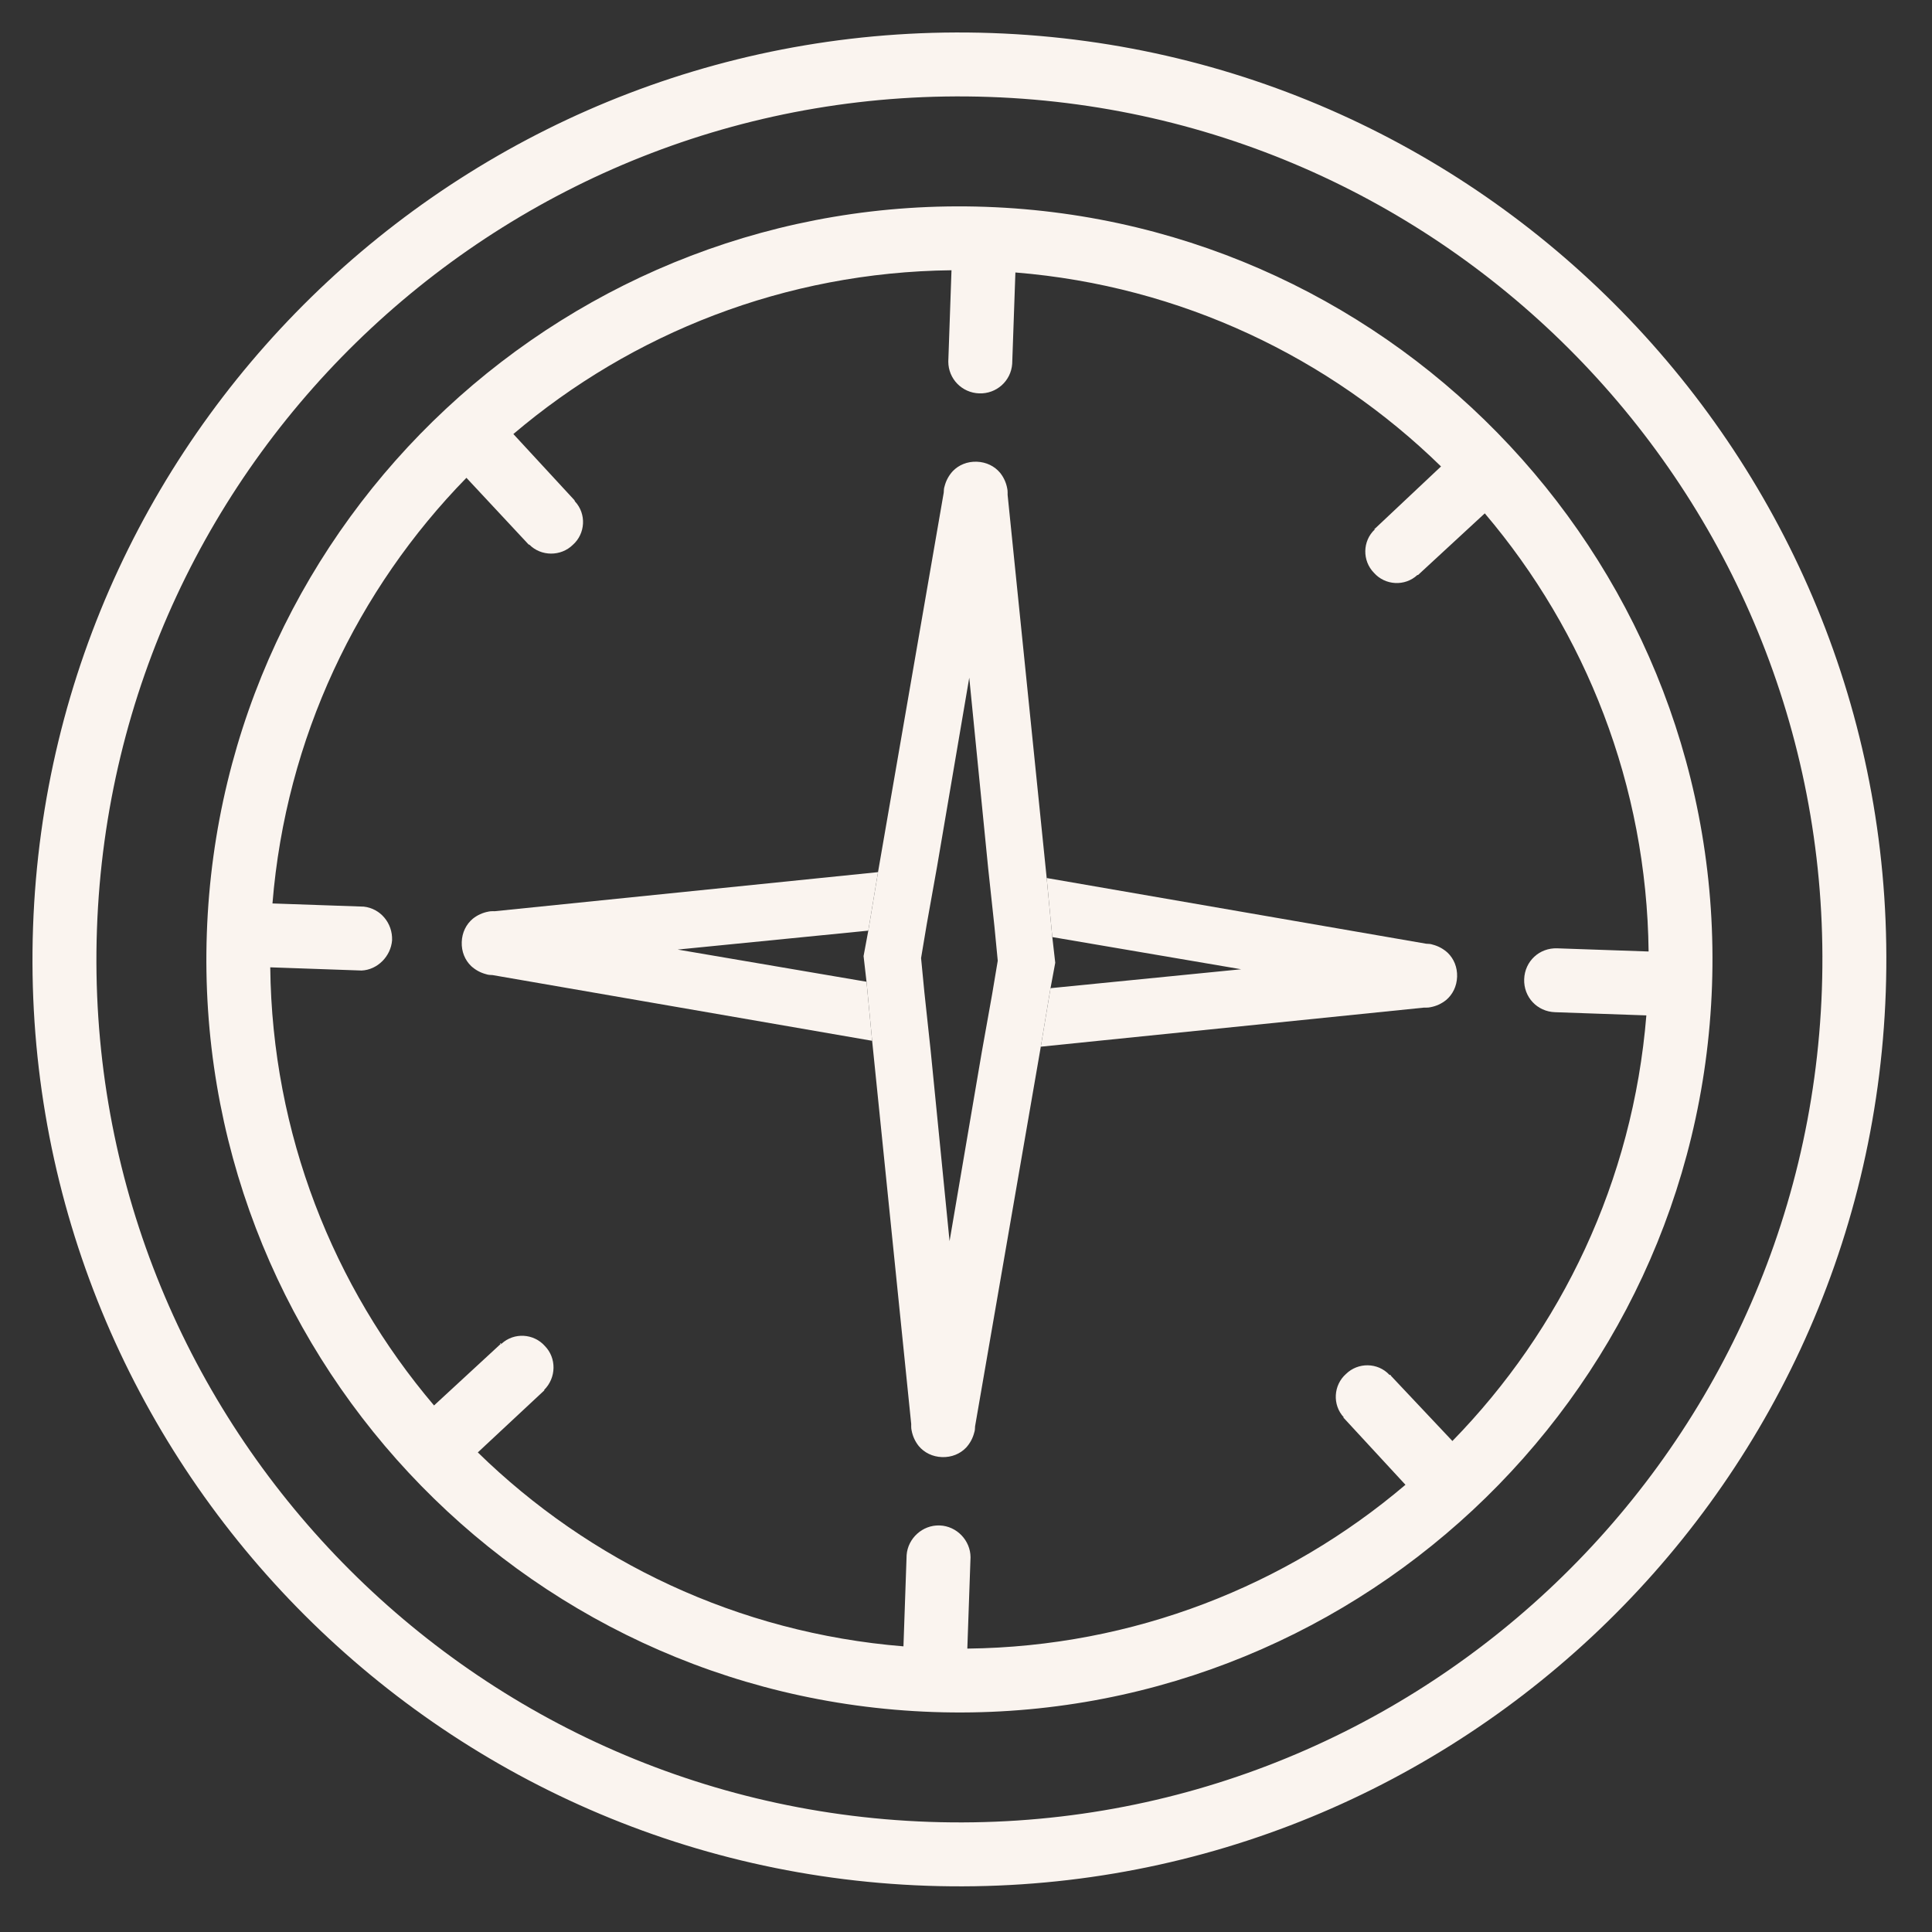
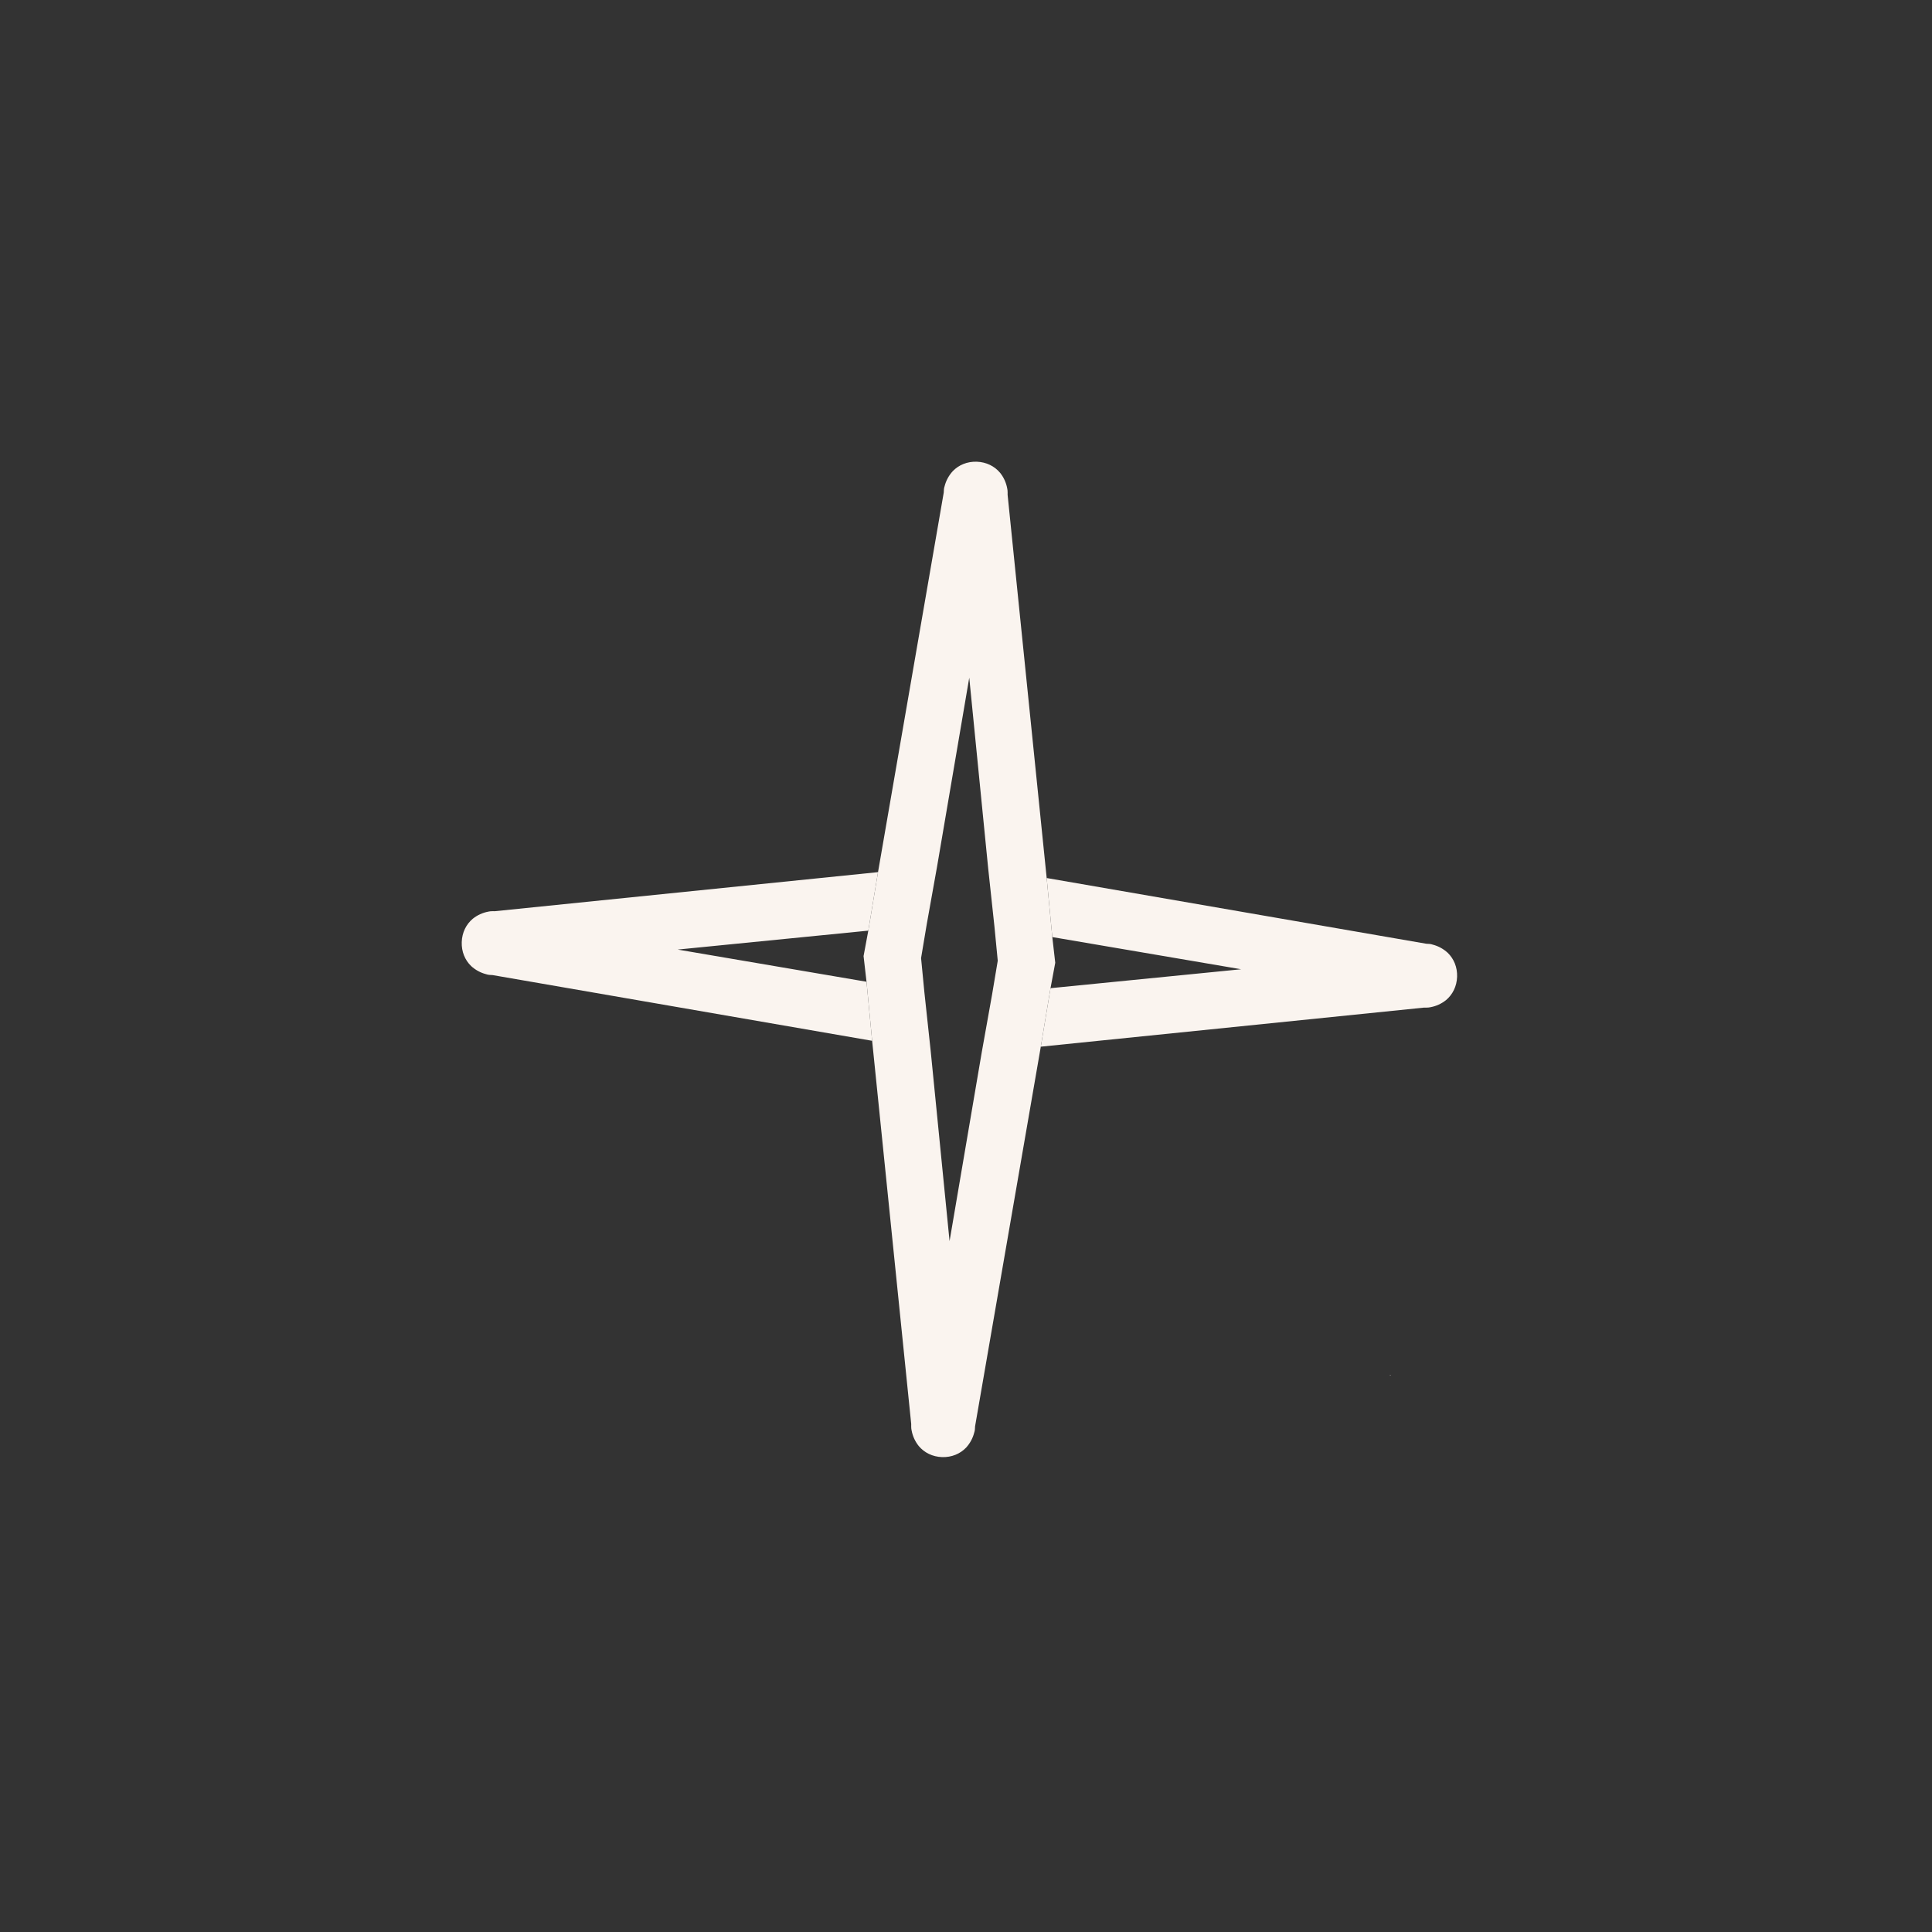
<svg xmlns="http://www.w3.org/2000/svg" width="67" height="67" viewBox="0 0 67 67" fill="none">
  <rect x="0" y="0" width="67" height="67" fill="#333333" stroke="none" />
  <g clip-path="url(#clip0_120_770)">
-     <path fill-rule="evenodd" clip-rule="evenodd" d="M34.394 1.146C16.669 0.527 1.765 14.425 1.146 32.15C0.527 49.874 14.425 64.778 32.15 65.397C49.874 66.016 64.778 52.118 65.397 34.394C66.016 16.669 52.118 1.765 34.394 1.146ZM32.227 63.181C15.721 62.605 2.785 48.733 3.362 32.227C3.938 15.721 17.81 2.785 34.316 3.362C50.822 3.938 63.758 17.81 63.181 34.316C62.605 50.822 48.733 63.758 32.227 63.181Z" fill="#FAF4EF" />
-     <path fill-rule="evenodd" clip-rule="evenodd" d="M47.701 18.314C47.701 18.314 47.68 18.314 47.678 18.358L47.656 18.357L47.701 18.314Z" fill="#FAF4EF" />
-     <path fill-rule="evenodd" clip-rule="evenodd" d="M17.388 46.603C17.388 46.603 17.367 46.602 17.344 46.624L17.346 46.58L17.388 46.603Z" fill="#FAF4EF" />
    <path fill-rule="evenodd" clip-rule="evenodd" d="M48.229 47.702C48.229 47.702 48.23 47.68 48.185 47.679L48.208 47.679L48.207 47.702L48.229 47.702Z" fill="#FAF4EF" />
    <path fill-rule="evenodd" clip-rule="evenodd" d="M36.493 32.497L36.298 30.449L34.943 17.159C34.943 17.159 34.949 17.004 34.929 16.937C34.892 16.736 34.809 16.555 34.682 16.396C34.49 16.167 34.207 16.024 33.874 16.012C33.542 16.001 33.249 16.124 33.042 16.338C32.904 16.489 32.809 16.663 32.758 16.861C32.733 16.927 32.73 17.015 32.728 17.082L30.449 30.245L30.112 32.274L29.948 33.156L30.05 34.046L30.245 36.094L31.6 49.384C31.6 49.384 31.594 49.539 31.614 49.607C31.652 49.807 31.734 49.988 31.862 50.148C32.053 50.376 32.337 50.519 32.669 50.531C33.001 50.542 33.294 50.419 33.501 50.205C33.639 50.054 33.734 49.88 33.785 49.682C33.81 49.617 33.813 49.528 33.815 49.462L36.094 36.298L36.431 34.269L36.595 33.388L36.493 32.497ZM34.405 34.487L34.046 36.493L32.93 43.042L32.274 36.431L32.056 34.405L31.942 33.225L32.138 32.056L32.497 30.05L33.613 23.501L34.269 30.112L34.487 32.138L34.601 33.318L34.405 34.487Z" fill="#FAF4EF" />
-     <path fill-rule="evenodd" clip-rule="evenodd" d="M34.183 7.173C19.782 6.67 7.675 17.959 7.173 32.36C6.67 46.761 17.959 58.868 32.36 59.371C46.761 59.874 58.868 48.584 59.371 34.183C59.874 19.782 48.584 7.676 34.183 7.173ZM50.368 49.973L48.229 47.703C48.229 47.703 48.23 47.68 48.185 47.679C47.779 47.243 47.092 47.241 46.678 47.648C46.243 48.032 46.197 48.718 46.603 49.154L46.581 49.153L48.74 51.491C44.625 54.986 39.316 57.107 33.546 57.172L33.657 54.004C33.655 53.427 33.184 52.922 32.586 52.901C31.988 52.881 31.484 53.351 31.441 53.926L31.331 57.094C25.579 56.627 20.431 54.141 16.57 50.368L18.886 48.208L18.864 48.208C19.3 47.779 19.302 47.092 18.895 46.678C18.511 46.243 17.825 46.197 17.389 46.603C17.389 46.603 17.374 46.61 17.344 46.624L15.052 48.74C11.558 44.625 9.436 39.316 9.372 33.546L12.54 33.657C13.095 33.632 13.555 33.16 13.597 32.607C13.618 32.009 13.192 31.506 12.617 31.441L9.449 31.331C9.916 25.58 12.403 20.431 16.175 16.57L18.335 18.886L18.357 18.887C18.764 19.3 19.452 19.302 19.865 18.895C20.3 18.511 20.346 17.825 19.94 17.389C19.94 17.389 19.933 17.374 19.919 17.344L17.803 15.052C21.918 11.558 27.227 9.436 32.997 9.372L32.886 12.54C32.888 13.139 33.359 13.621 33.957 13.642C34.555 13.663 35.059 13.215 35.102 12.617L35.213 9.449C40.964 9.916 46.112 12.403 49.973 16.176L47.702 18.314C47.702 18.314 47.68 18.314 47.679 18.358C47.243 18.764 47.241 19.452 47.648 19.865C48.032 20.3 48.718 20.346 49.154 19.94L49.176 19.941L51.491 17.803C54.986 21.918 57.107 27.227 57.172 32.997L54.004 32.887C53.383 32.865 52.879 33.335 52.857 33.956C52.835 34.576 53.306 35.081 53.926 35.102L57.094 35.213C56.627 40.964 54.141 46.112 50.368 49.973Z" fill="#FAF4EF" />
    <path fill-rule="evenodd" clip-rule="evenodd" d="M50.205 33.042C50.054 32.904 49.88 32.809 49.682 32.758C49.617 32.733 49.528 32.73 49.462 32.728L36.298 30.449L36.493 32.497L43.042 33.613L36.431 34.269L36.094 36.298L49.384 34.943C49.384 34.943 49.539 34.949 49.607 34.929C49.808 34.892 49.988 34.809 50.148 34.682C50.376 34.49 50.519 34.207 50.531 33.874C50.542 33.542 50.419 33.249 50.205 33.042ZM23.501 32.93L30.112 32.274L30.449 30.245L17.159 31.6C17.159 31.6 17.004 31.594 16.937 31.614C16.736 31.652 16.555 31.734 16.396 31.861C16.167 32.053 16.024 32.337 16.013 32.669C16.001 33.001 16.124 33.294 16.338 33.501C16.489 33.639 16.663 33.734 16.861 33.785C16.927 33.81 17.015 33.813 17.082 33.815L30.245 36.094L30.05 34.046L23.501 32.93Z" fill="#FAF4EF" />
  </g>
  <defs>
    <clipPath id="clip0_120_770">
      <rect width="64.29" height="64.29" fill="white" transform="translate(2.268 0.024) rotate(2)" />
    </clipPath>
  </defs>
</svg>